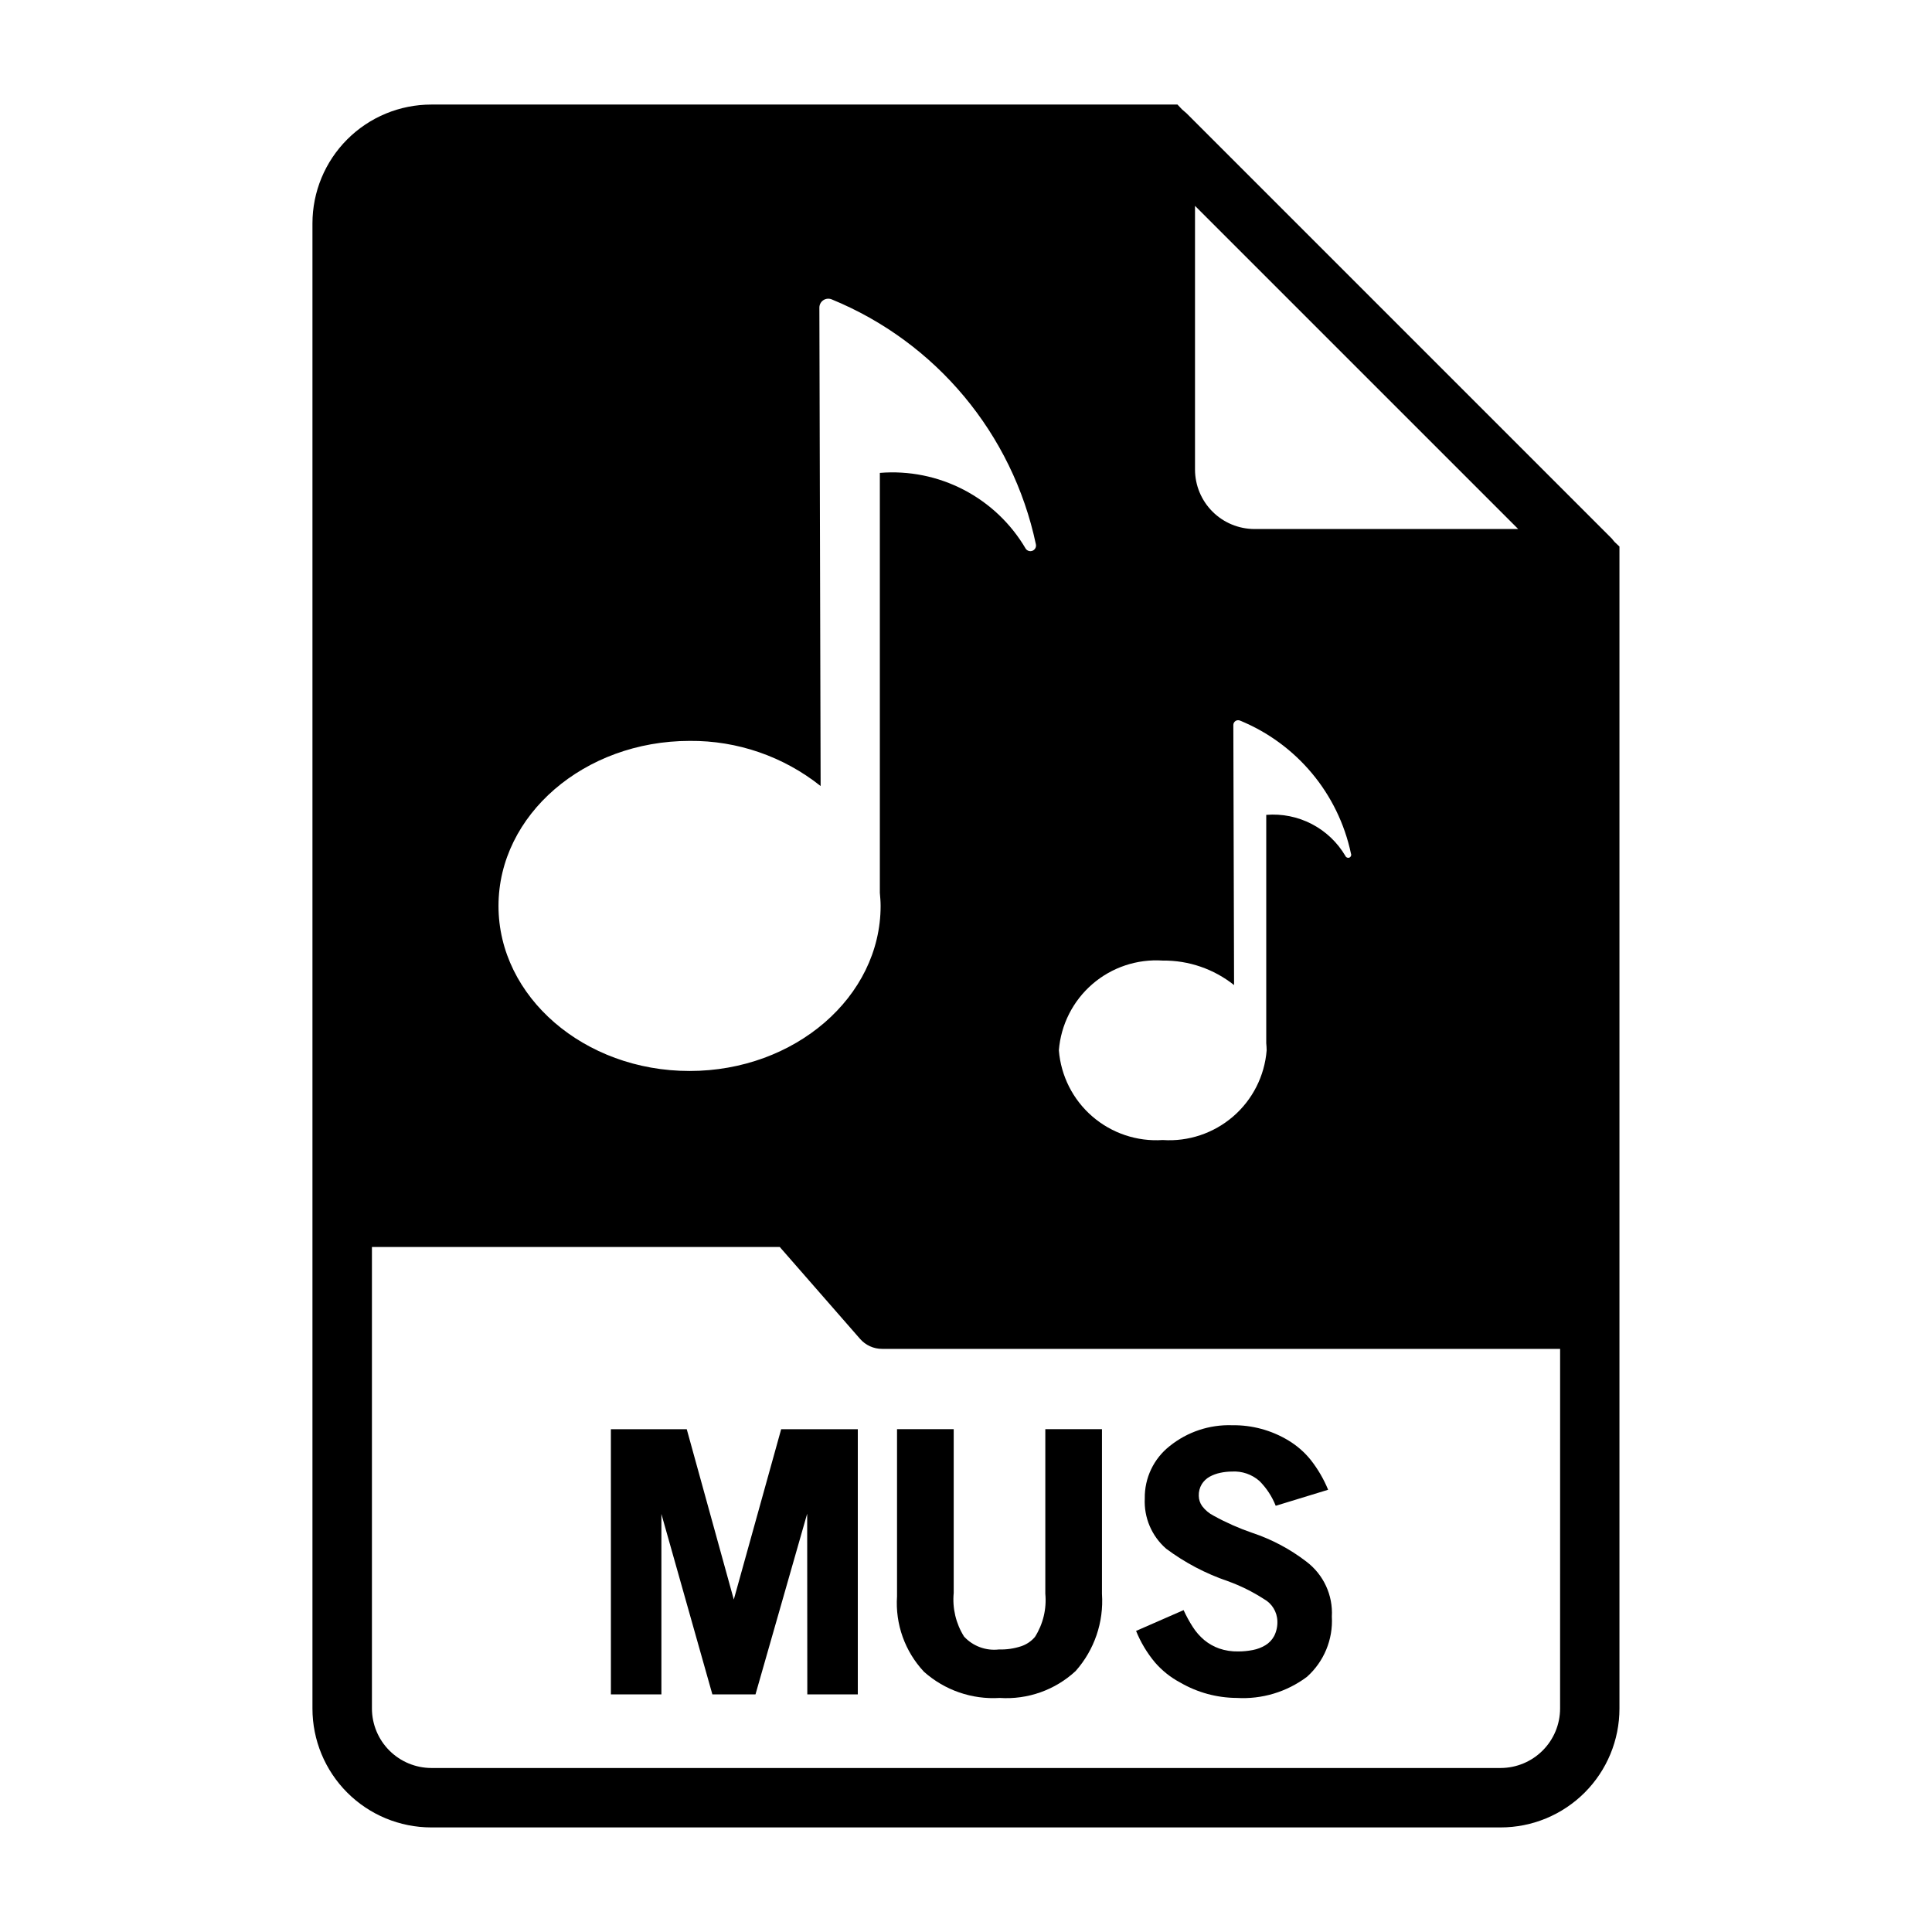
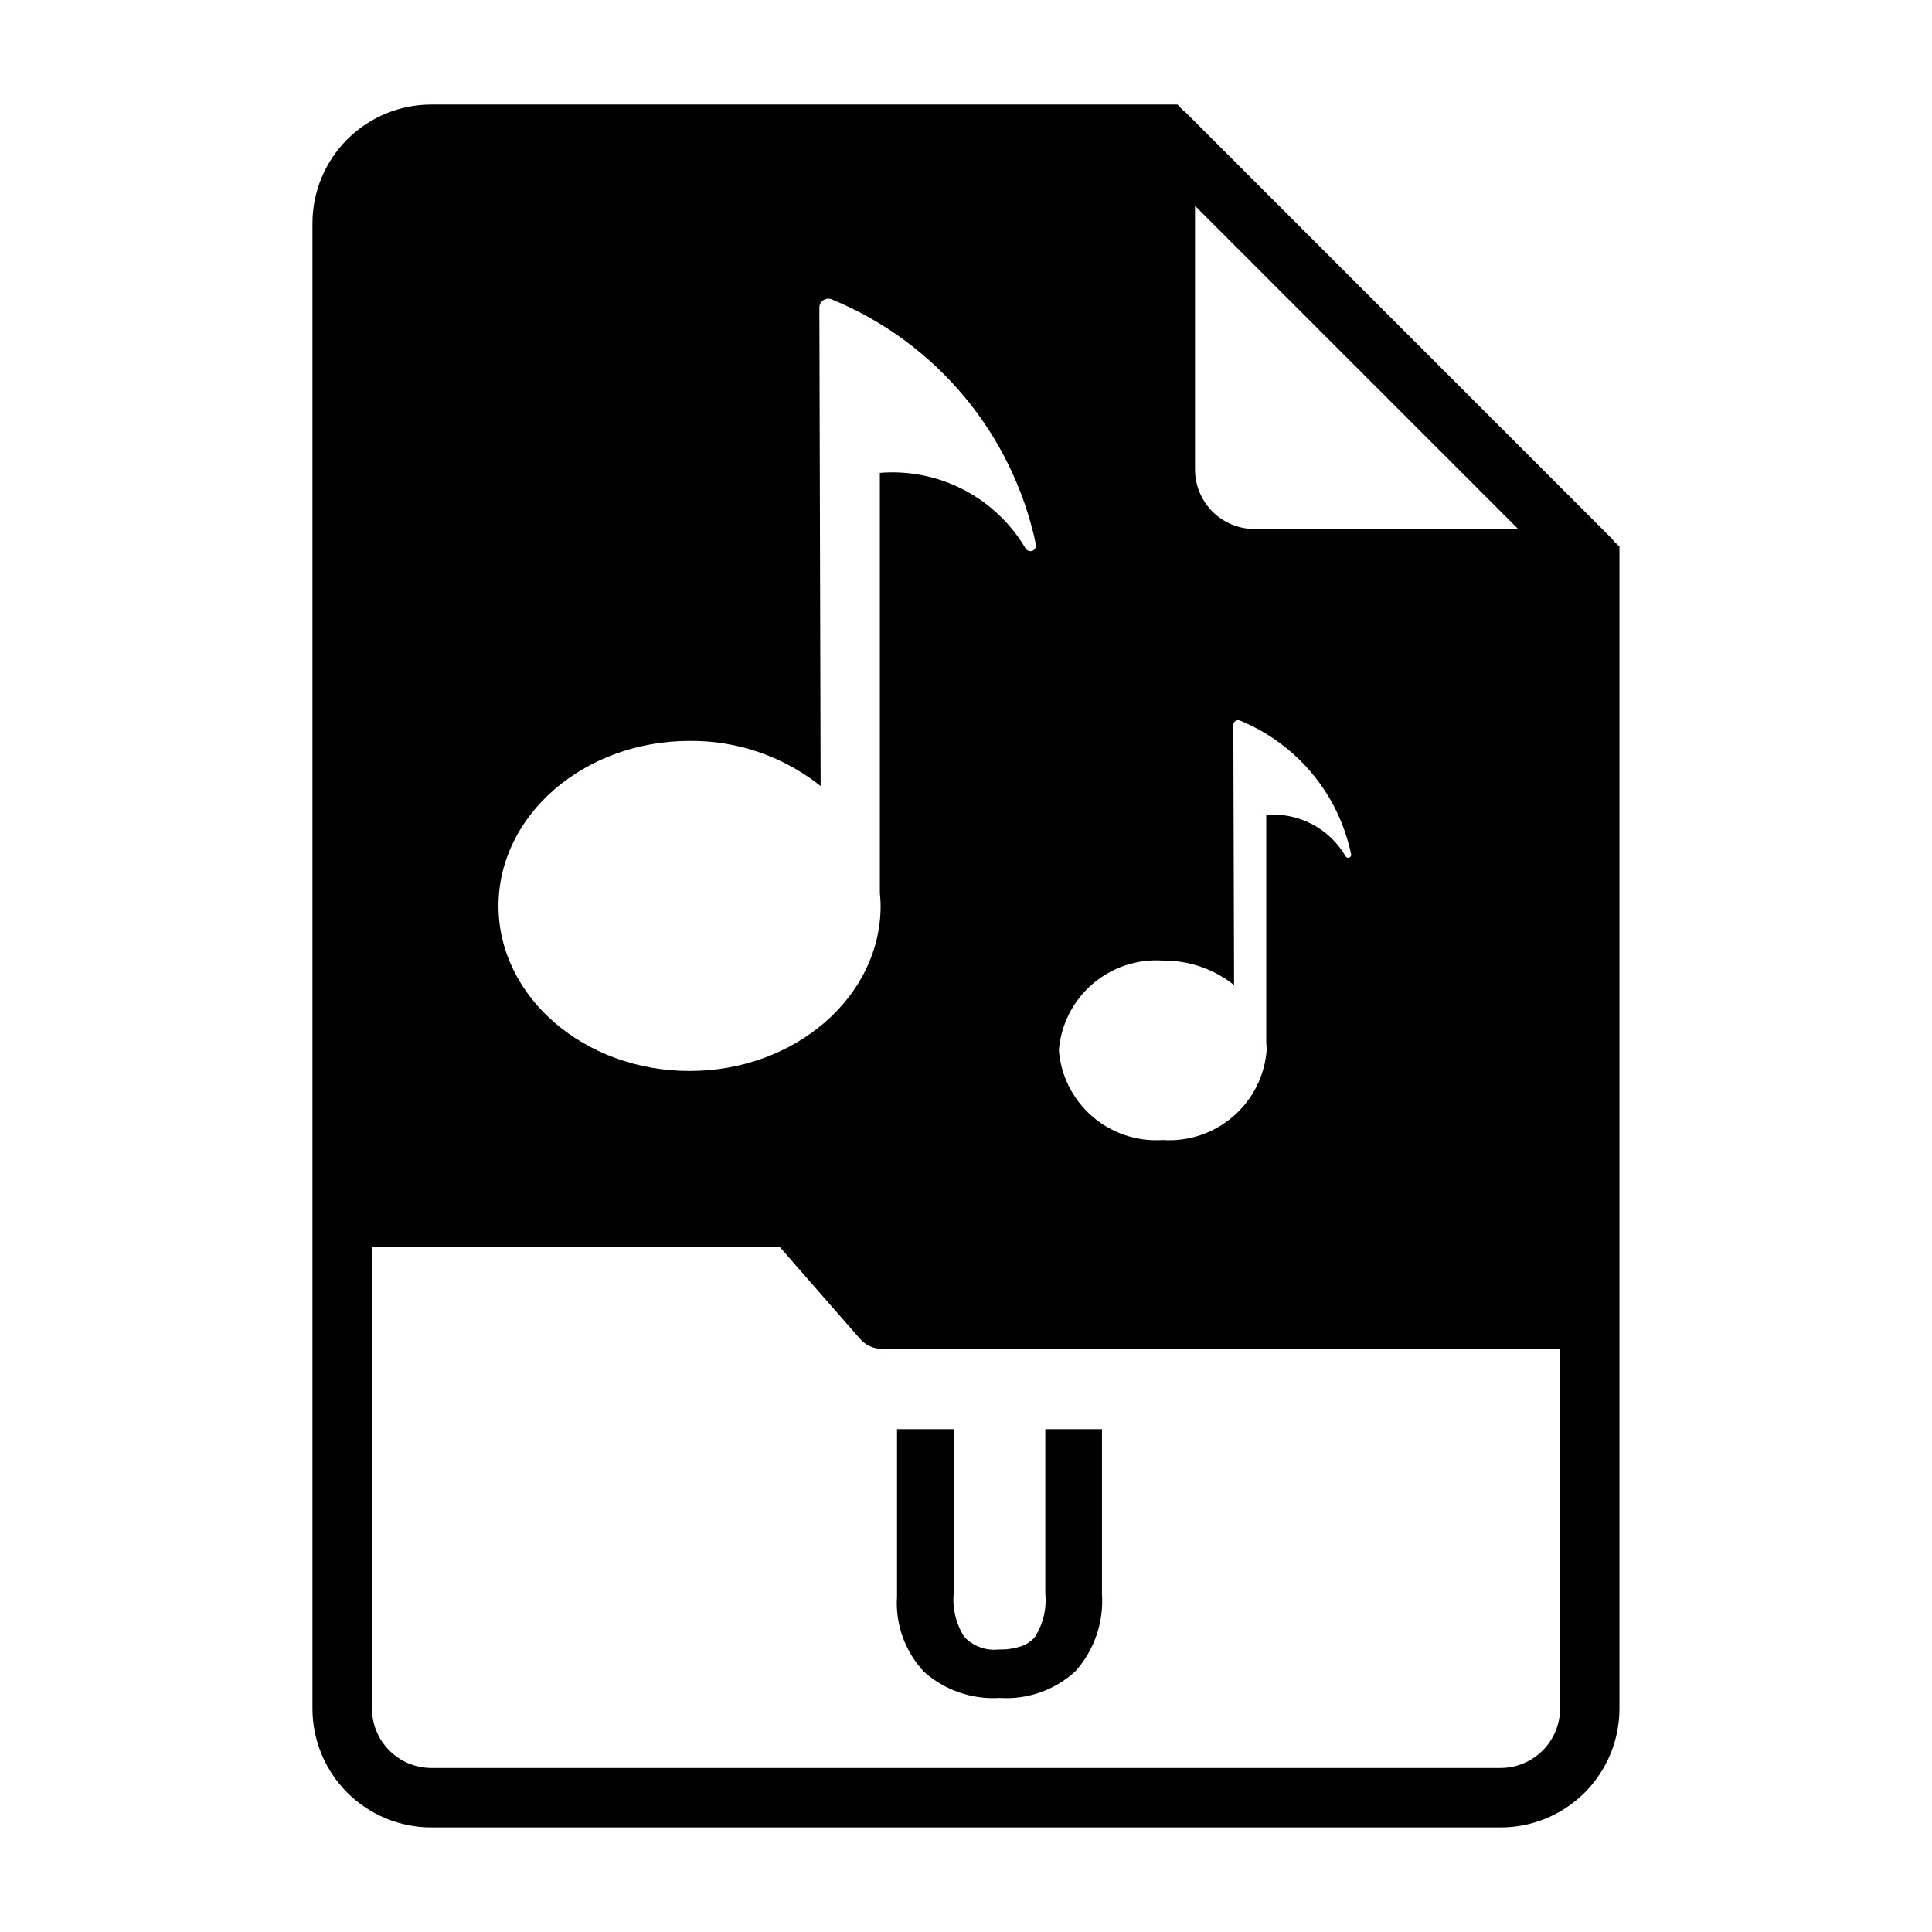
<svg xmlns="http://www.w3.org/2000/svg" fill="#000000" width="800px" height="800px" version="1.1" viewBox="144 144 512 512">
  <g>
-     <path d="m357.91 545.14-13.699 47.895-11.426-0.004-13.508-47.809v47.809h-13.383l-0.004-70.281h20.105l12.469 45.145 12.555-45.145h20.309v70.281h-13.383z" />
    <path d="m408.93 593.97c-7.352 0.461-14.578-2.039-20.074-6.941-5.043-5.383-7.629-12.621-7.133-19.98v-44.305h15.02v43.398c-0.387 4.051 0.578 8.117 2.742 11.566 2.359 2.551 5.797 3.82 9.25 3.414 2 0.062 4-0.227 5.902-0.855 1.414-0.477 2.672-1.328 3.637-2.465 2.16-3.41 3.125-7.441 2.746-11.461v-43.598h15.012v43.645c0.512 7.484-2.008 14.859-6.988 20.465-5.441 5.035-12.715 7.609-20.113 7.117z" />
-     <path d="m471.74 593.97c-5.254-0.031-10.41-1.434-14.953-4.07-2.547-1.352-4.82-3.16-6.707-5.336-2.094-2.508-3.785-5.324-5.008-8.352l12.594-5.512c0.711 1.555 1.531 3.059 2.457 4.496 0.828 1.289 1.848 2.449 3.023 3.438 1.172 0.969 2.504 1.723 3.934 2.231 1.625 0.555 3.332 0.82 5.047 0.785 1.301 0.004 2.598-0.125 3.875-0.375 1.184-0.223 2.32-0.652 3.352-1.277 0.977-0.594 1.777-1.441 2.316-2.449 0.609-1.219 0.902-2.57 0.848-3.934-0.07-2.453-1.434-4.688-3.59-5.867-2.988-1.93-6.191-3.516-9.539-4.723-5.863-1.996-11.379-4.898-16.344-8.602-3.832-3.332-5.922-8.242-5.668-13.312-0.086-5.41 2.359-10.551 6.613-13.895 4.672-3.758 10.539-5.711 16.531-5.512 5.269-0.082 10.453 1.324 14.957 4.055 2.234 1.348 4.219 3.078 5.856 5.109 1.906 2.418 3.465 5.09 4.637 7.934l-13.895 4.25 0.004 0.004c-0.973-2.461-2.434-4.695-4.301-6.566-2.012-1.773-4.644-2.676-7.32-2.512-1.031 0.008-2.059 0.117-3.07 0.332-0.988 0.203-1.945 0.555-2.832 1.039-0.848 0.477-1.562 1.156-2.078 1.98-0.555 0.93-0.828 2-0.789 3.078 0.012 0.984 0.324 1.938 0.898 2.734 0.816 1.074 1.863 1.949 3.07 2.559 3.273 1.805 6.695 3.32 10.234 4.531 5.18 1.727 10.031 4.312 14.355 7.644 4.519 3.43 7.035 8.887 6.707 14.547 0.348 6.055-2.09 11.93-6.609 15.965-5.348 4.004-11.938 5.981-18.605 5.582z" />
    <path d="m571.92 287.66c-0.156-0.156-0.316-0.395-0.473-0.551h0.004c-0.16-0.23-0.348-0.441-0.555-0.629l-112.49-112.49c-0.156-0.156-0.395-0.316-0.551-0.473s-0.473-0.395-0.629-0.551l-1.184-1.258h-197.75c-8.352 0-16.359 3.316-22.266 9.223-5.902 5.902-9.223 13.914-9.223 22.266v393.6c0 8.348 3.32 16.359 9.223 22.266 5.906 5.902 13.914 9.223 22.266 9.223h283.39c8.352 0 16.359-3.32 22.266-9.223 5.906-5.906 9.223-13.918 9.223-22.266v-307.96zm-111.23-89.109 85.648 85.645h-69.902c-4.172-0.012-8.172-1.672-11.121-4.625-2.949-2.949-4.613-6.945-4.625-11.117zm-8.539 200.01c6.856-0.07 13.527 2.223 18.891 6.492l-0.195-68.902c-0.004-0.43 0.207-0.832 0.562-1.074 0.359-0.238 0.812-0.281 1.207-0.113 15.027 6.164 26.031 19.355 29.402 35.242 0.18 0.402 0 0.875-0.402 1.055-0.402 0.18-0.875 0-1.055-0.402-2.117-3.609-5.211-6.551-8.922-8.48-3.715-1.93-7.898-2.773-12.07-2.43v60.512c0.055 0.621 0.109 1.25 0.109 1.891-0.543 6.789-3.738 13.094-8.895 17.539-5.16 4.449-11.863 6.688-18.656 6.227-6.793 0.453-13.484-1.789-18.637-6.238-5.148-4.445-8.34-10.746-8.879-17.527 0.535-6.793 3.727-13.098 8.883-17.555 5.152-4.453 11.855-6.691 18.656-6.234zm-125.36-58.215c12.59-0.109 24.836 4.117 34.684 11.965l-0.332-126.79c0-0.785 0.391-1.52 1.043-1.961 0.652-0.438 1.48-0.523 2.211-0.227 27.66 11.344 47.922 35.633 54.117 64.879 0.172 0.703-0.18 1.426-0.84 1.723-0.656 0.293-1.434 0.078-1.844-0.516-3.898-6.652-9.594-12.066-16.434-15.621-6.84-3.555-14.543-5.109-22.227-4.477v111.29c0.102 1.148 0.203 2.297 0.203 3.473 0 24.113-22.719 43.738-50.633 43.738-27.914 0-50.633-19.625-50.633-43.738 0.004-24.113 22.73-43.738 50.684-43.738zm230.65 256.45c-0.012 4.172-1.672 8.168-4.625 11.117-2.949 2.949-6.945 4.613-11.117 4.625h-283.39c-4.172-0.012-8.168-1.676-11.117-4.625-2.949-2.949-4.613-6.945-4.625-11.117v-122.33h108.08l21.254 24.324c1.48 1.715 3.641 2.691 5.906 2.676h179.64z" />
  </g>
</svg>